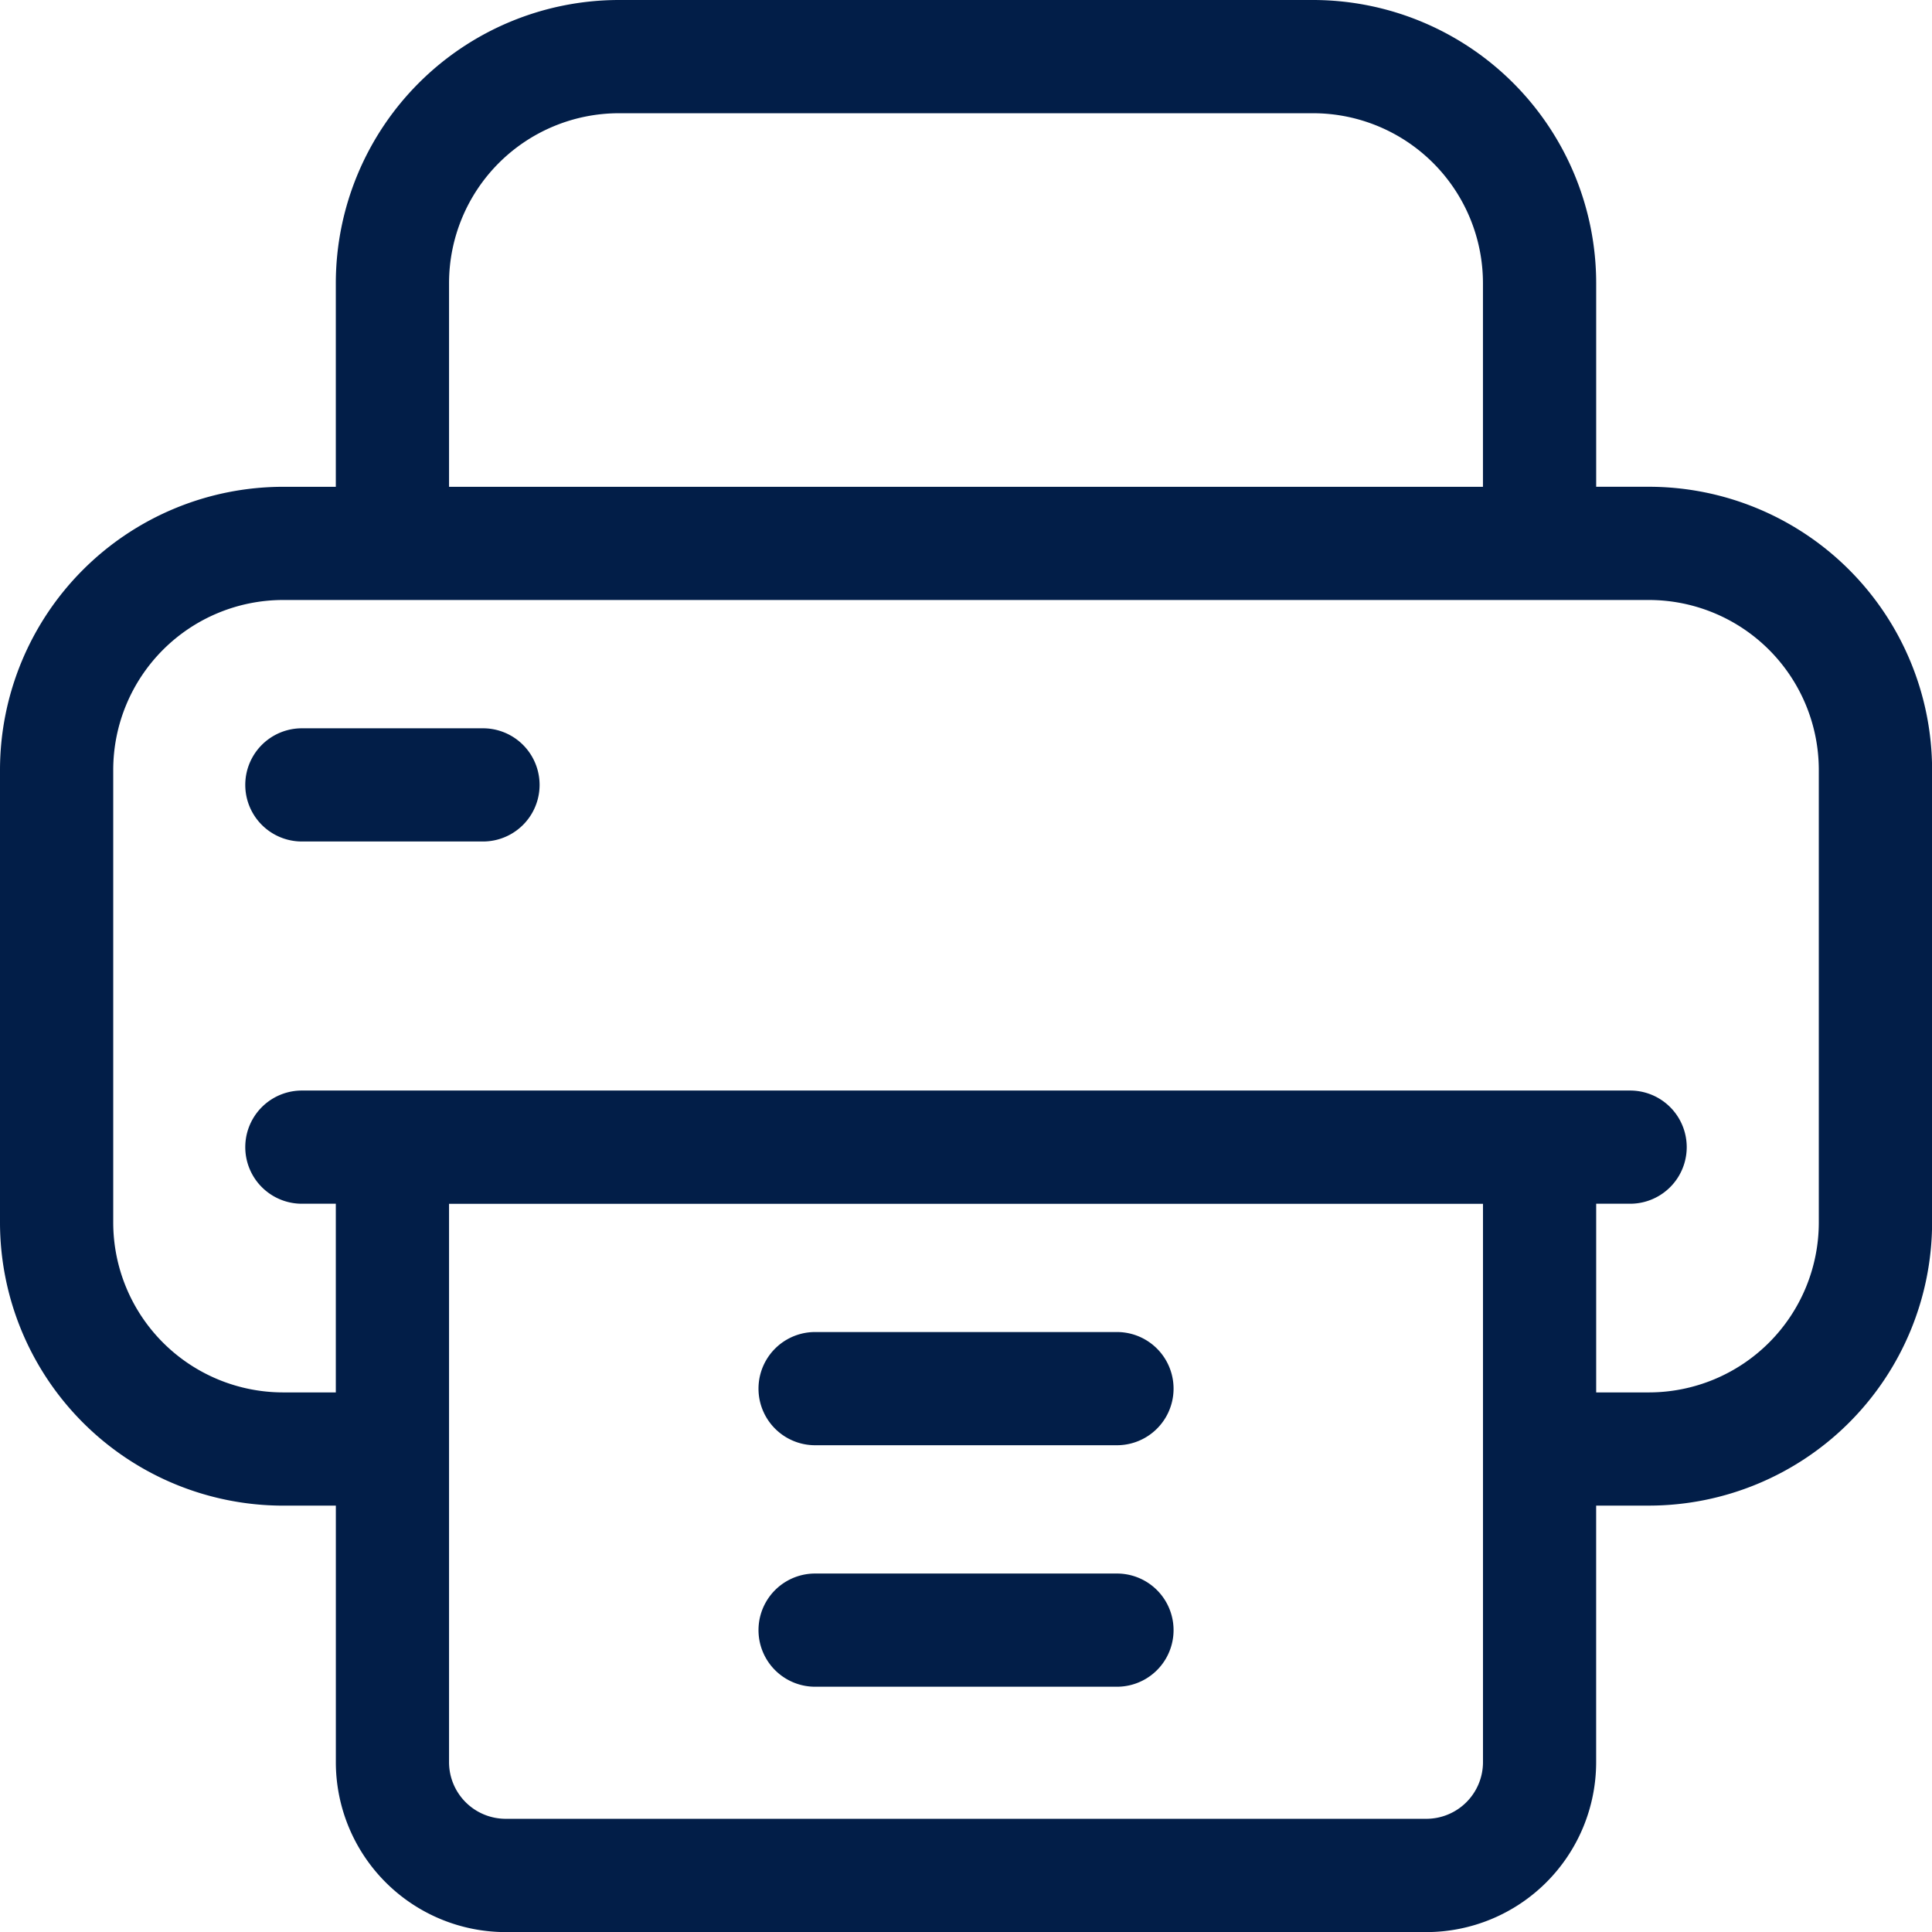
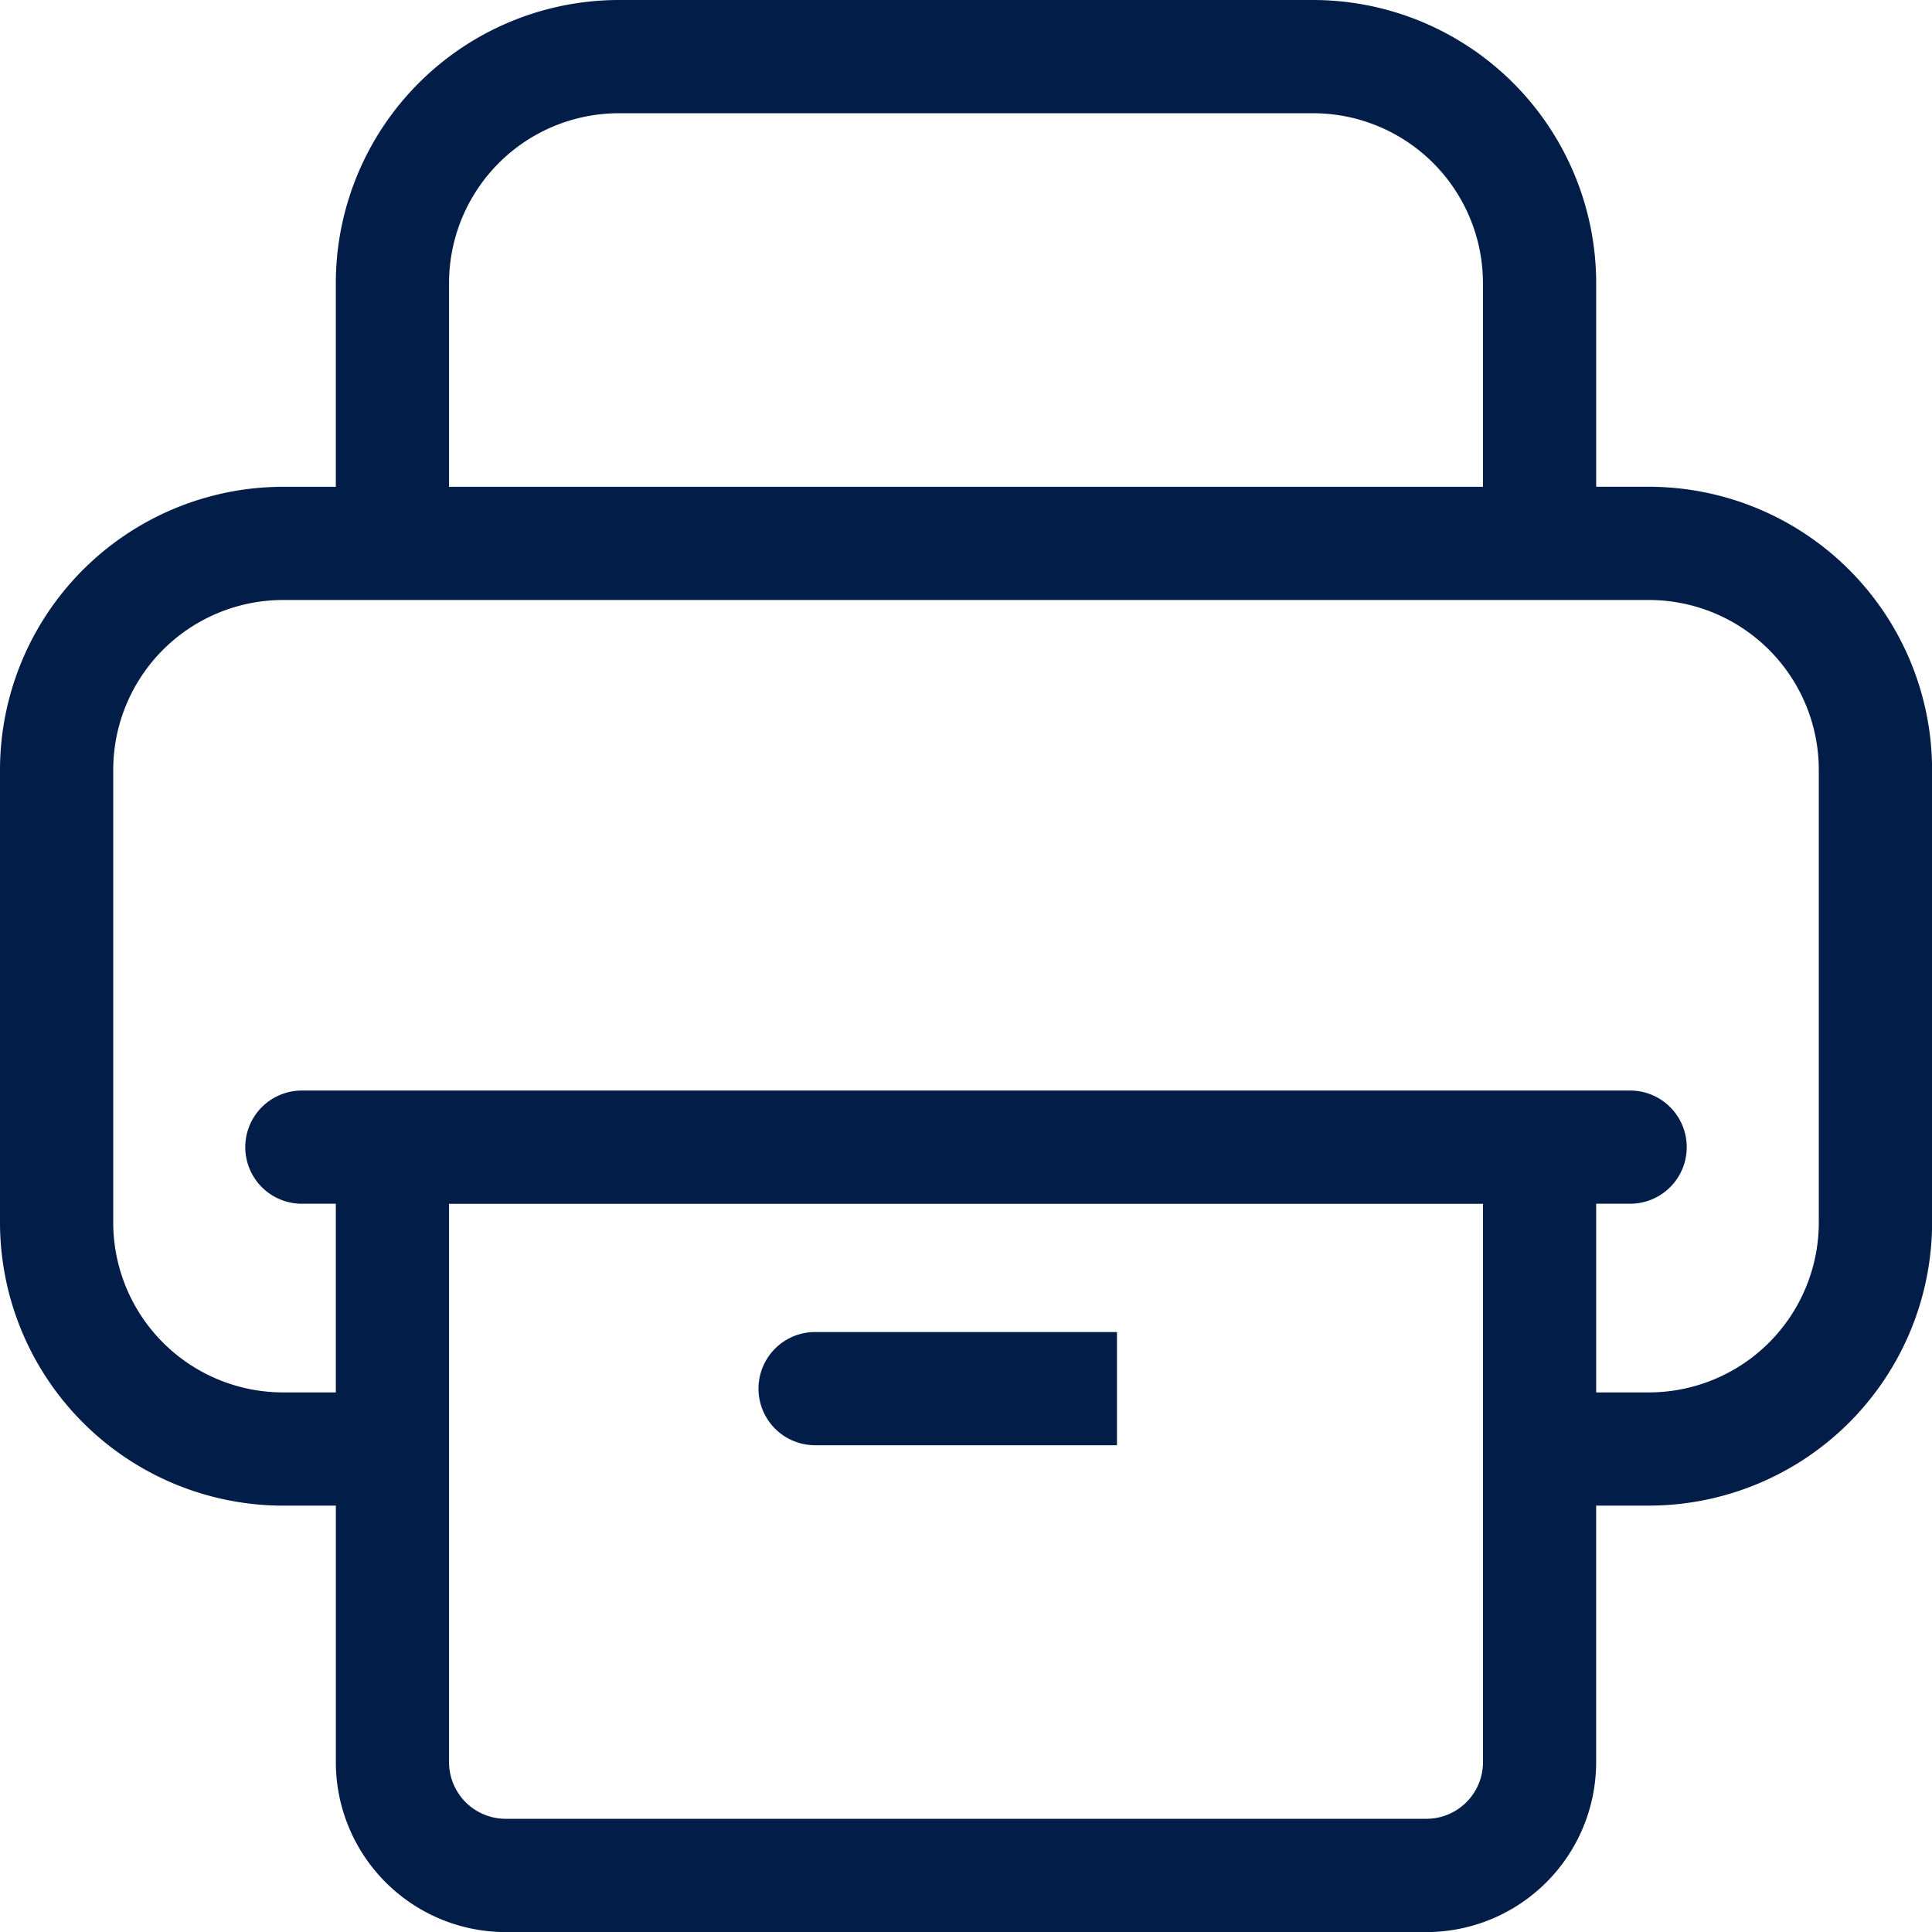
<svg xmlns="http://www.w3.org/2000/svg" width="60.897" height="60.897" viewBox="0 0 60.897 60.897">
  <defs>
    <style>.a{fill:#021e48;}</style>
  </defs>
  <path class="a" d="M51.977,15.343H50.312V8.921A8.931,8.931,0,0,0,41.391,0H19.506a8.931,8.931,0,0,0-8.921,8.921v6.423H8.921A8.931,8.931,0,0,0,0,24.264V38.537a8.931,8.931,0,0,0,8.921,8.921h1.665v8.088A5.358,5.358,0,0,0,15.938,60.9H44.959a5.358,5.358,0,0,0,5.352-5.352V47.457h1.665A8.931,8.931,0,0,0,60.9,38.537V24.264A8.931,8.931,0,0,0,51.977,15.343ZM14.154,8.921a5.358,5.358,0,0,1,5.352-5.352H41.391a5.358,5.358,0,0,1,5.352,5.352v6.423H14.154Zm32.59,46.624a1.786,1.786,0,0,1-1.784,1.784H15.938a1.786,1.786,0,0,1-1.784-1.784v-17.6h32.59ZM57.329,38.537a5.358,5.358,0,0,1-5.352,5.352H50.312V37.942h1.07a1.784,1.784,0,0,0,0-3.568H9.515a1.784,1.784,0,0,0,0,3.568h1.07v5.947H8.921a5.358,5.358,0,0,1-5.352-5.352V24.264a5.358,5.358,0,0,1,5.352-5.352H51.977a5.358,5.358,0,0,1,5.352,5.352Z" />
-   <path class="a" d="M212.3,353h-9.515a1.784,1.784,0,1,0,0,3.568H212.3a1.784,1.784,0,1,0,0-3.568Z" transform="translate(-177.093 -311.014)" />
-   <path class="a" d="M212.3,417h-9.515a1.784,1.784,0,1,0,0,3.568H212.3a1.784,1.784,0,1,0,0-3.568Z" transform="translate(-177.093 -367.402)" />
-   <path class="a" d="M72.493,193H66.784a1.784,1.784,0,1,0,0,3.568h5.709a1.784,1.784,0,0,0,0-3.568Z" transform="translate(-57.269 -170.044)" />
+   <path class="a" d="M212.3,353h-9.515a1.784,1.784,0,1,0,0,3.568H212.3Z" transform="translate(-177.093 -311.014)" />
</svg>